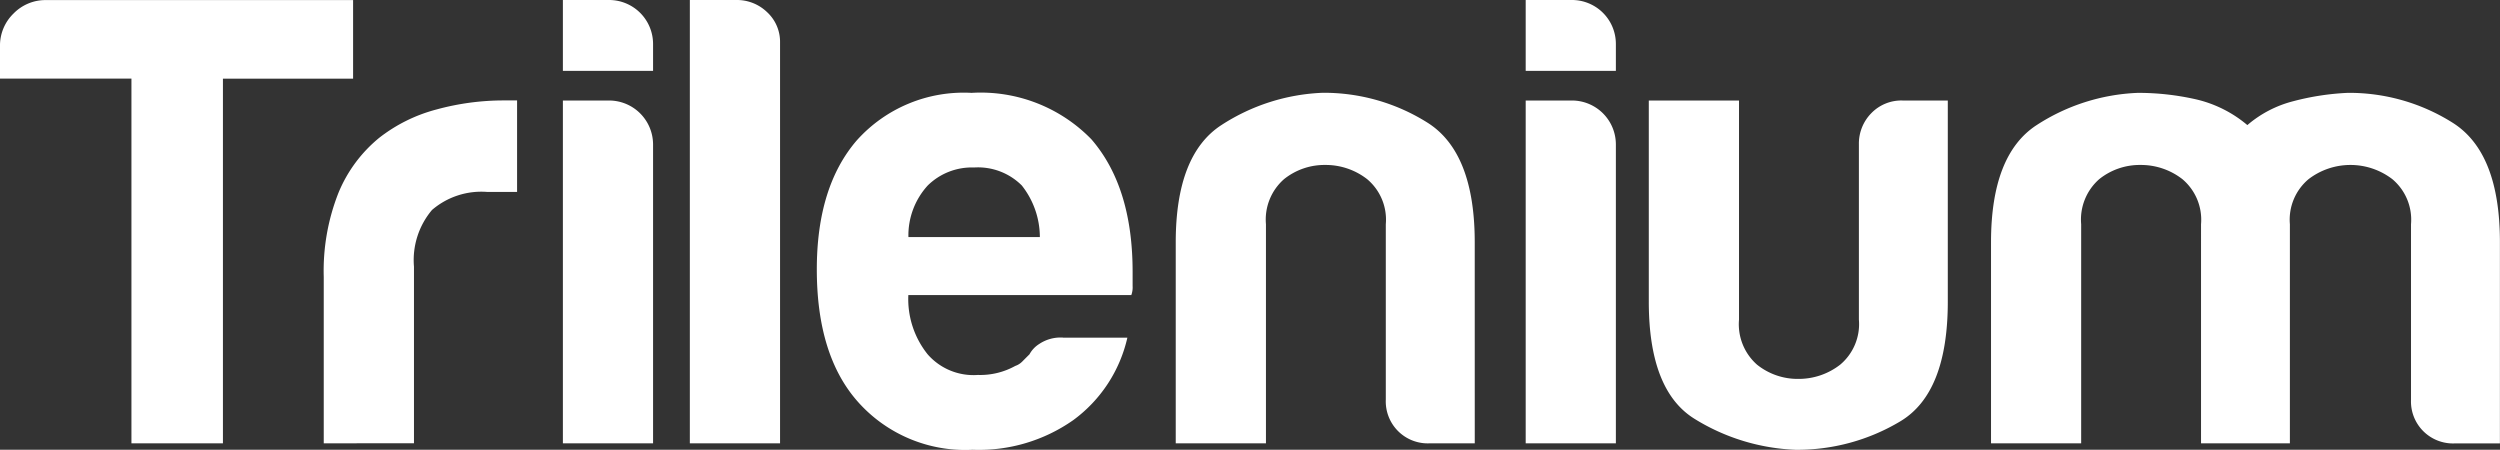
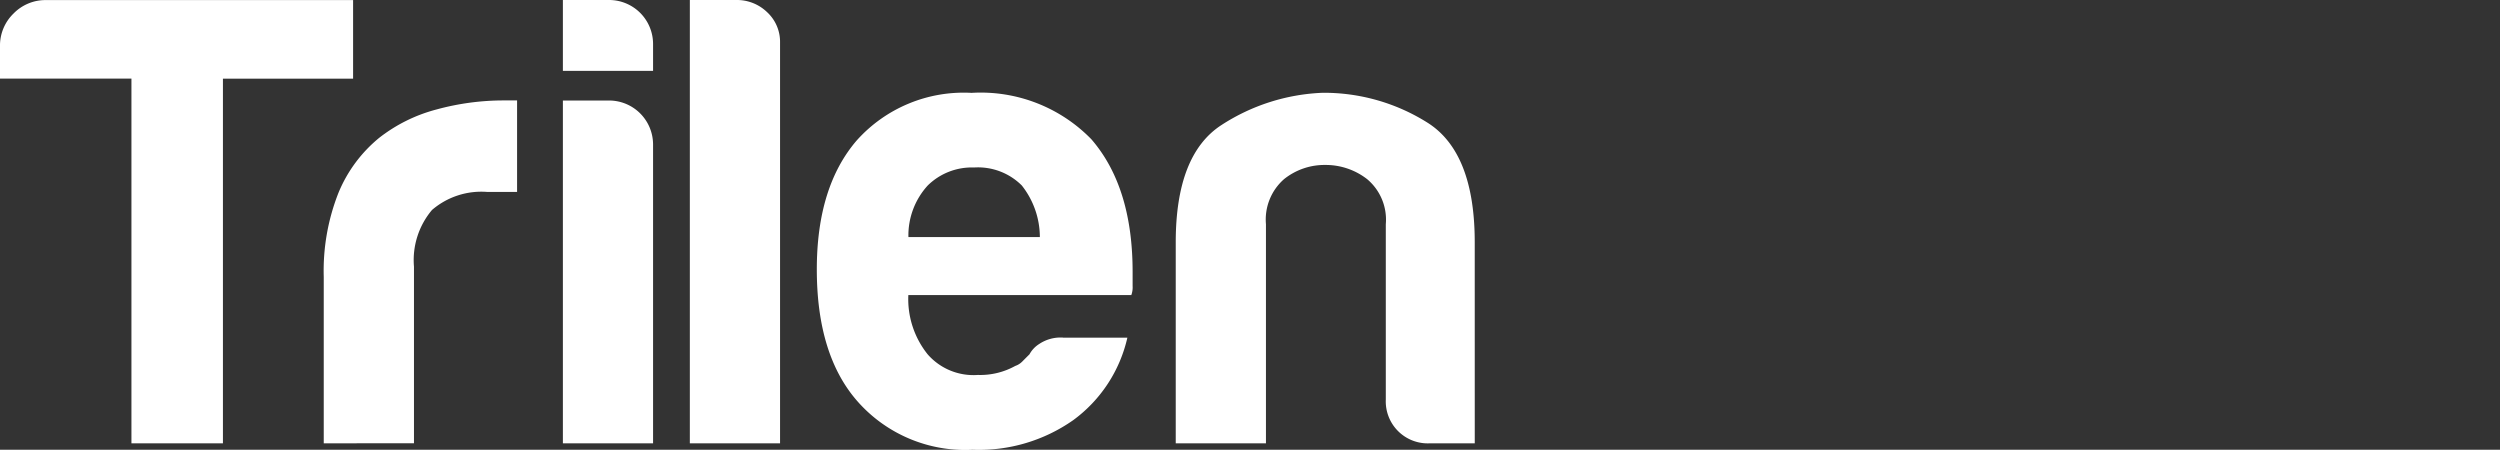
<svg xmlns="http://www.w3.org/2000/svg" width="148.813" height="26.771" viewBox="0 0 148.813 26.771">
  <rect x="0" y="0" width="148.813" height="26.771" fill="#333333" stroke="none" />
  <g id="TRILLENIUM" transform="translate(-548.582 -2381.28)">
    <path id="Trazado_347" data-name="Trazado 347" d="M7.824,49.637V27.927H0V26.008a2.652,2.652,0,0,1,.806-1.955,2.657,2.657,0,0,1,1.955-.8H21.018v4.679H13.27V49.637Z" transform="translate(548.582 2358.032)" fill="#fff" />
    <path id="Trazado_348" data-name="Trazado 348" d="M30.873,53.238v-9.9a12.639,12.639,0,0,1,.882-5.026,8.314,8.314,0,0,1,2.418-3.258,9.428,9.428,0,0,1,3.413-1.689,15.141,15.141,0,0,1,4.028-.538h.767v5.448H40.617a4.5,4.5,0,0,0-3.3,1.073,4.623,4.623,0,0,0-1.073,3.376v10.51Z" transform="translate(536.98 2354.431)" fill="#fff" />
    <path id="Trazado_349" data-name="Trazado 349" d="M53.676,23.248h2.761a2.618,2.618,0,0,1,2.607,2.606v1.613H53.676Zm0,5.983h2.761a2.62,2.62,0,0,1,2.607,2.608v17.8H53.676Z" transform="translate(528.412 2358.032)" fill="#fff" />
    <path id="Trazado_350" data-name="Trazado 350" d="M65.783,23.248h2.763a2.584,2.584,0,0,1,1.84.728,2.4,2.4,0,0,1,.767,1.8V49.637h-5.37Z" transform="translate(523.862 2358.032)" fill="#fff" />
    <path id="Trazado_351" data-name="Trazado 351" d="M92.543,46.671h3.834a8.377,8.377,0,0,1-3.221,4.909,9.761,9.761,0,0,1-5.983,1.764A8.539,8.539,0,0,1,80.346,50.5q-2.457-2.758-2.455-7.9,0-4.909,2.378-7.671A8.546,8.546,0,0,1,87.1,32.1a9.189,9.189,0,0,1,7.134,2.762q2.458,2.838,2.455,7.9V43.6a1.325,1.325,0,0,1-.077.535H83.339a5.263,5.263,0,0,0,1.149,3.528,3.624,3.624,0,0,0,2.992,1.228,4.31,4.31,0,0,0,2.224-.537,1.067,1.067,0,0,0,.423-.268c.125-.127.268-.27.423-.423a1.66,1.66,0,0,1,.576-.613,2.283,2.283,0,0,1,1.419-.383m-9.2-5.984h7.823a4.976,4.976,0,0,0-1.074-3.069,3.687,3.687,0,0,0-2.839-1.072,3.741,3.741,0,0,0-2.762,1.072,4.4,4.4,0,0,0-1.149,3.069" transform="translate(519.312 2354.708)" fill="#fff" />
    <path id="Trazado_352" data-name="Trazado 352" d="M129.916,52.962H127.23a2.5,2.5,0,0,1-2.609-2.61V39.92a3.146,3.146,0,0,0-1.111-2.684,4.012,4.012,0,0,0-2.493-.845,3.851,3.851,0,0,0-2.454.845,3.2,3.2,0,0,0-1.076,2.684V52.962h-5.37V40.992q0-5.215,2.725-6.979a11.9,11.9,0,0,1,6.022-1.918,11.565,11.565,0,0,1,6.215,1.764q2.834,1.766,2.836,7.133Z" transform="translate(506.451 2354.708)" fill="#fff" />
-     <path id="Trazado_353" data-name="Trazado 353" d="M145.488,23.248h2.762a2.614,2.614,0,0,1,2.606,2.606v1.613h-5.368Zm0,5.983h2.762a2.616,2.616,0,0,1,2.606,2.608v17.8h-5.368Z" transform="translate(493.911 2358.032)" fill="#fff" />
-     <path id="Trazado_354" data-name="Trazado 354" d="M175.024,32.832V44.8q0,5.45-2.839,7.136a11.934,11.934,0,0,1-6.213,1.687,12.307,12.307,0,0,1-6.021-1.841q-2.727-1.686-2.725-6.982V32.832h5.37V45.874a3.207,3.207,0,0,0,1.074,2.683,3.863,3.863,0,0,0,2.456.846,4.015,4.015,0,0,0,2.491-.846,3.152,3.152,0,0,0,1.115-2.683V35.44a2.579,2.579,0,0,1,.727-1.841,2.489,2.489,0,0,1,1.881-.767Z" transform="translate(489.501 2354.431)" fill="#fff" />
-     <path id="Trazado_355" data-name="Trazado 355" d="M207.655,52.962h-5.293V39.92a3.159,3.159,0,0,0-1.11-2.684,4.019,4.019,0,0,0-2.494-.845,3.856,3.856,0,0,0-2.456.845,3.2,3.2,0,0,0-1.075,2.684V52.962h-5.366V40.992q0-5.215,2.724-6.979A11.886,11.886,0,0,1,198.6,32.1a15.525,15.525,0,0,1,3.452.383,7.271,7.271,0,0,1,3.067,1.535,6.756,6.756,0,0,1,2.725-1.419,15.336,15.336,0,0,1,3.259-.5,11.542,11.542,0,0,1,6.212,1.764q2.841,1.766,2.838,7.133v11.97h-2.683a2.5,2.5,0,0,1-2.609-2.61V39.92a3.152,3.152,0,0,0-1.112-2.684,4.1,4.1,0,0,0-4.986,0,3.15,3.15,0,0,0-1.112,2.684V52.962Z" transform="translate(477.237 2354.708)" fill="#fff" />
  </g>
</svg>